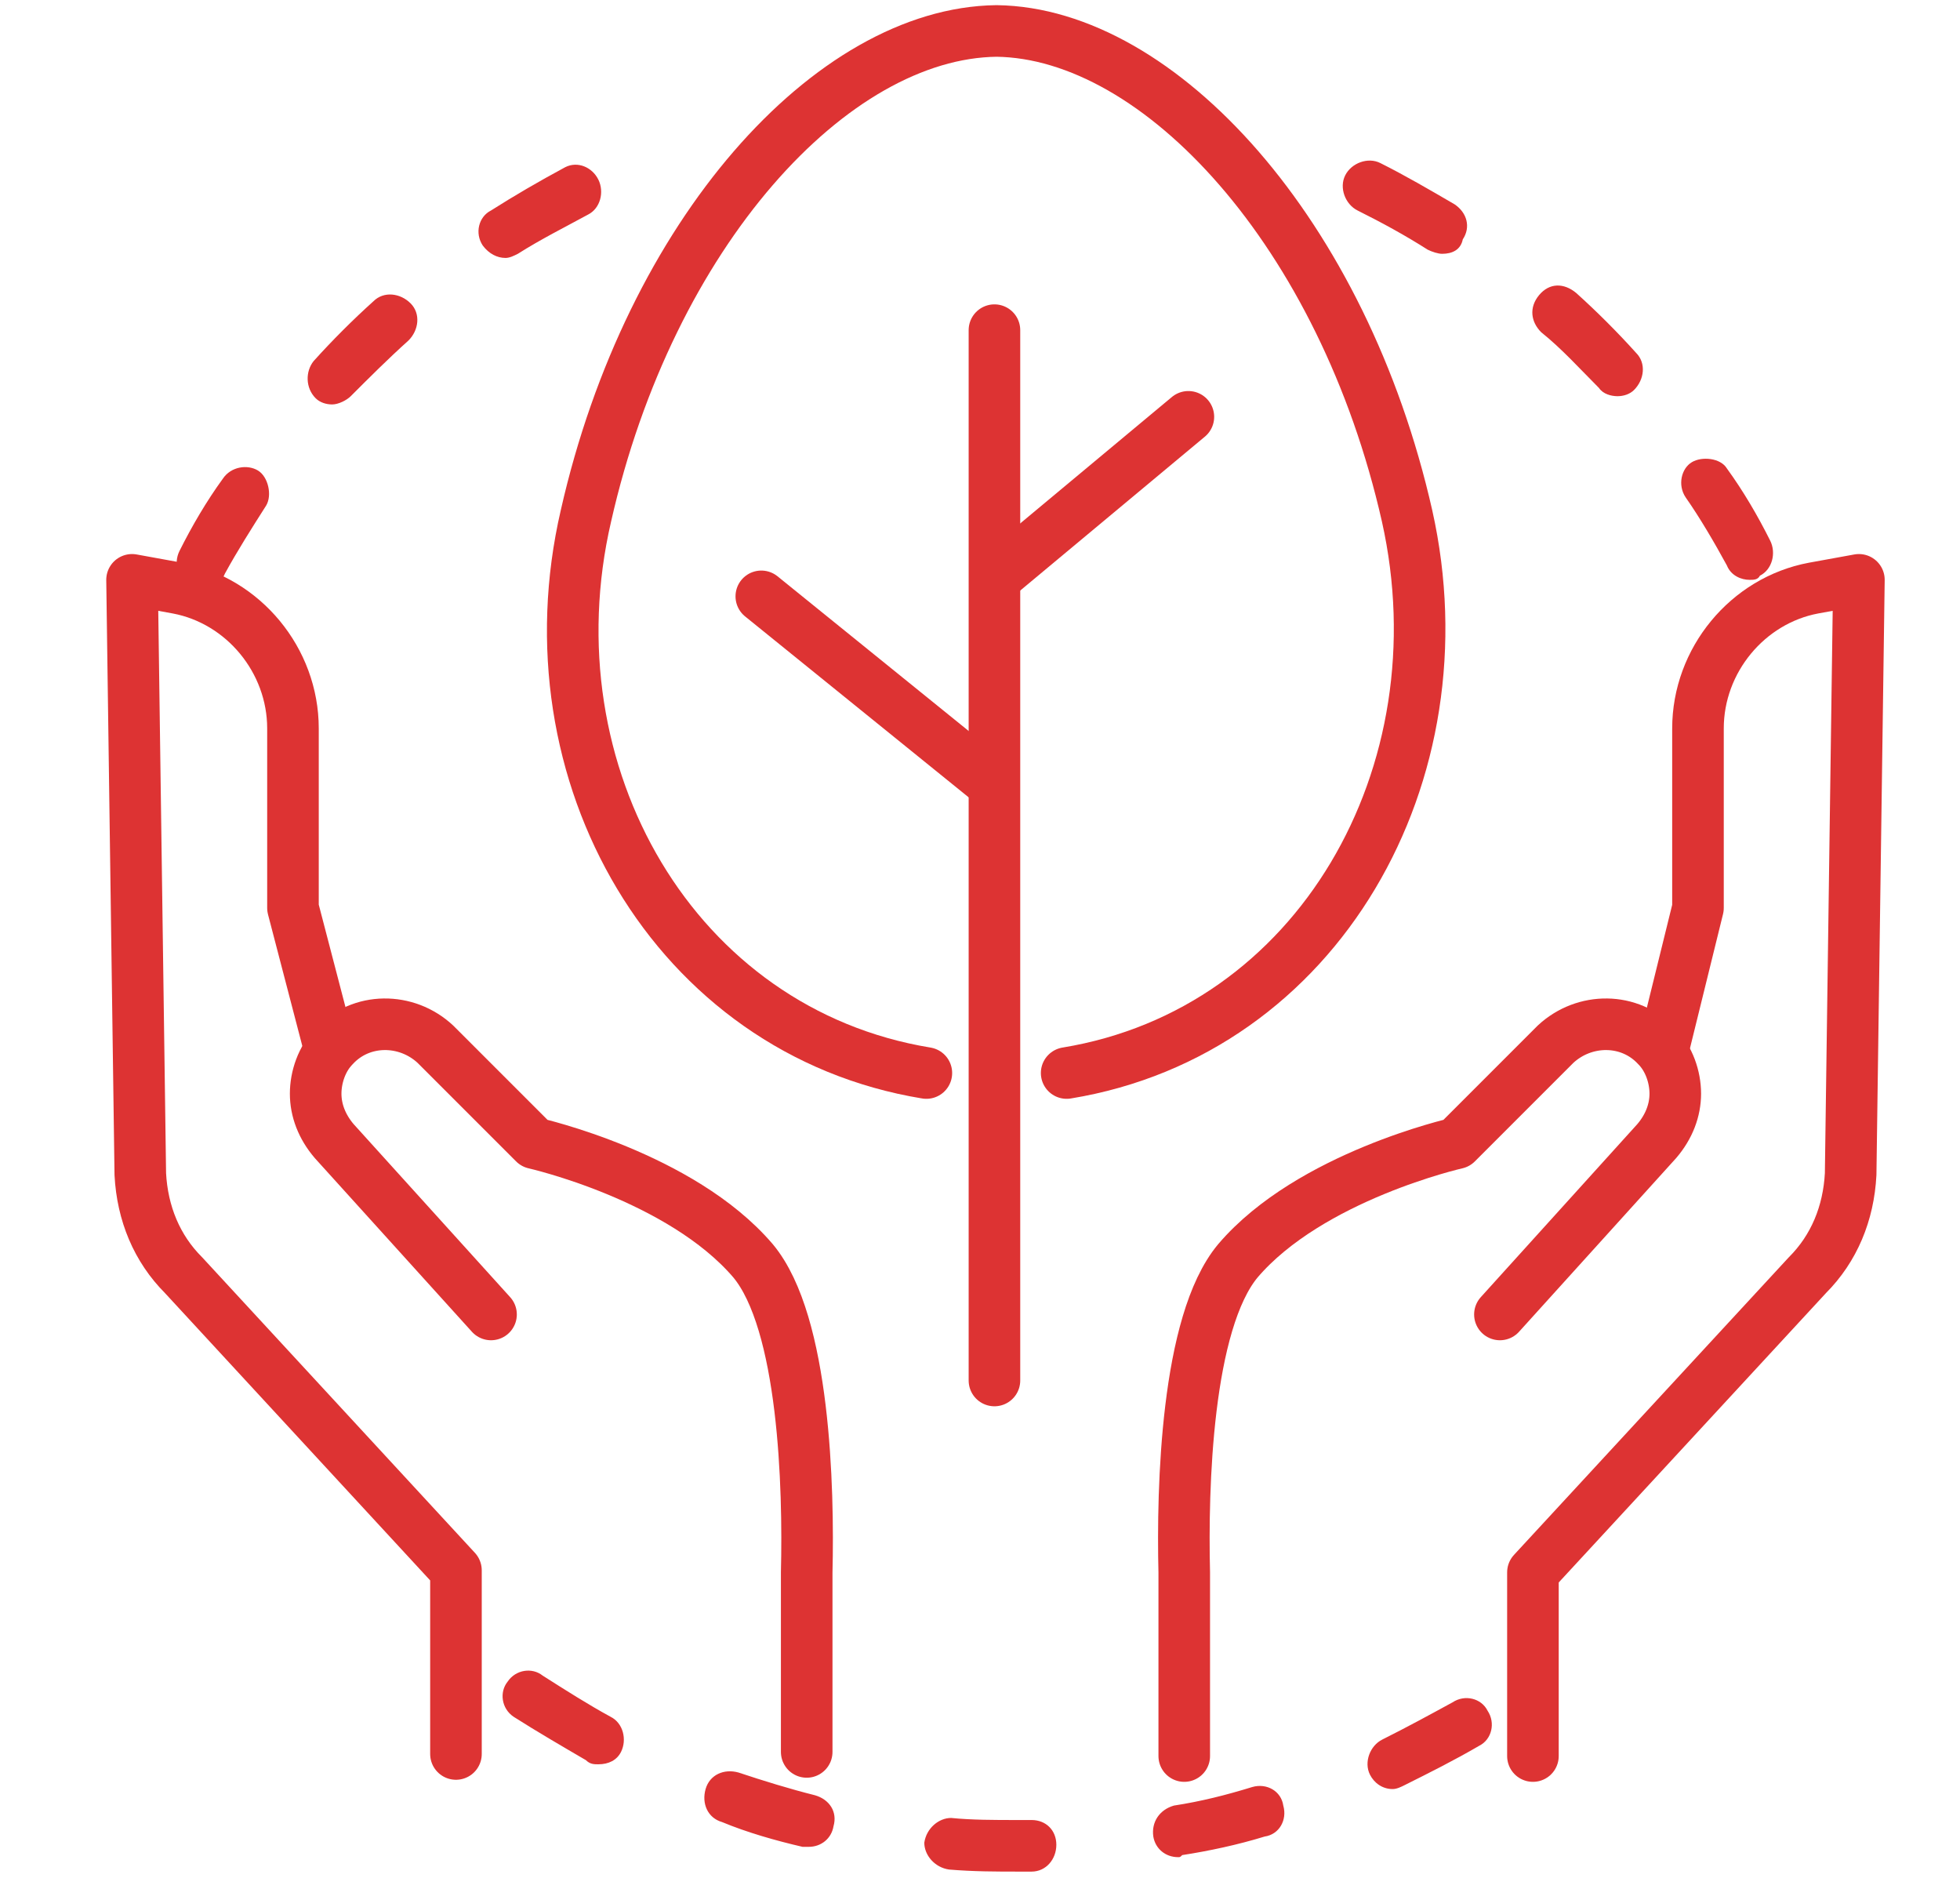
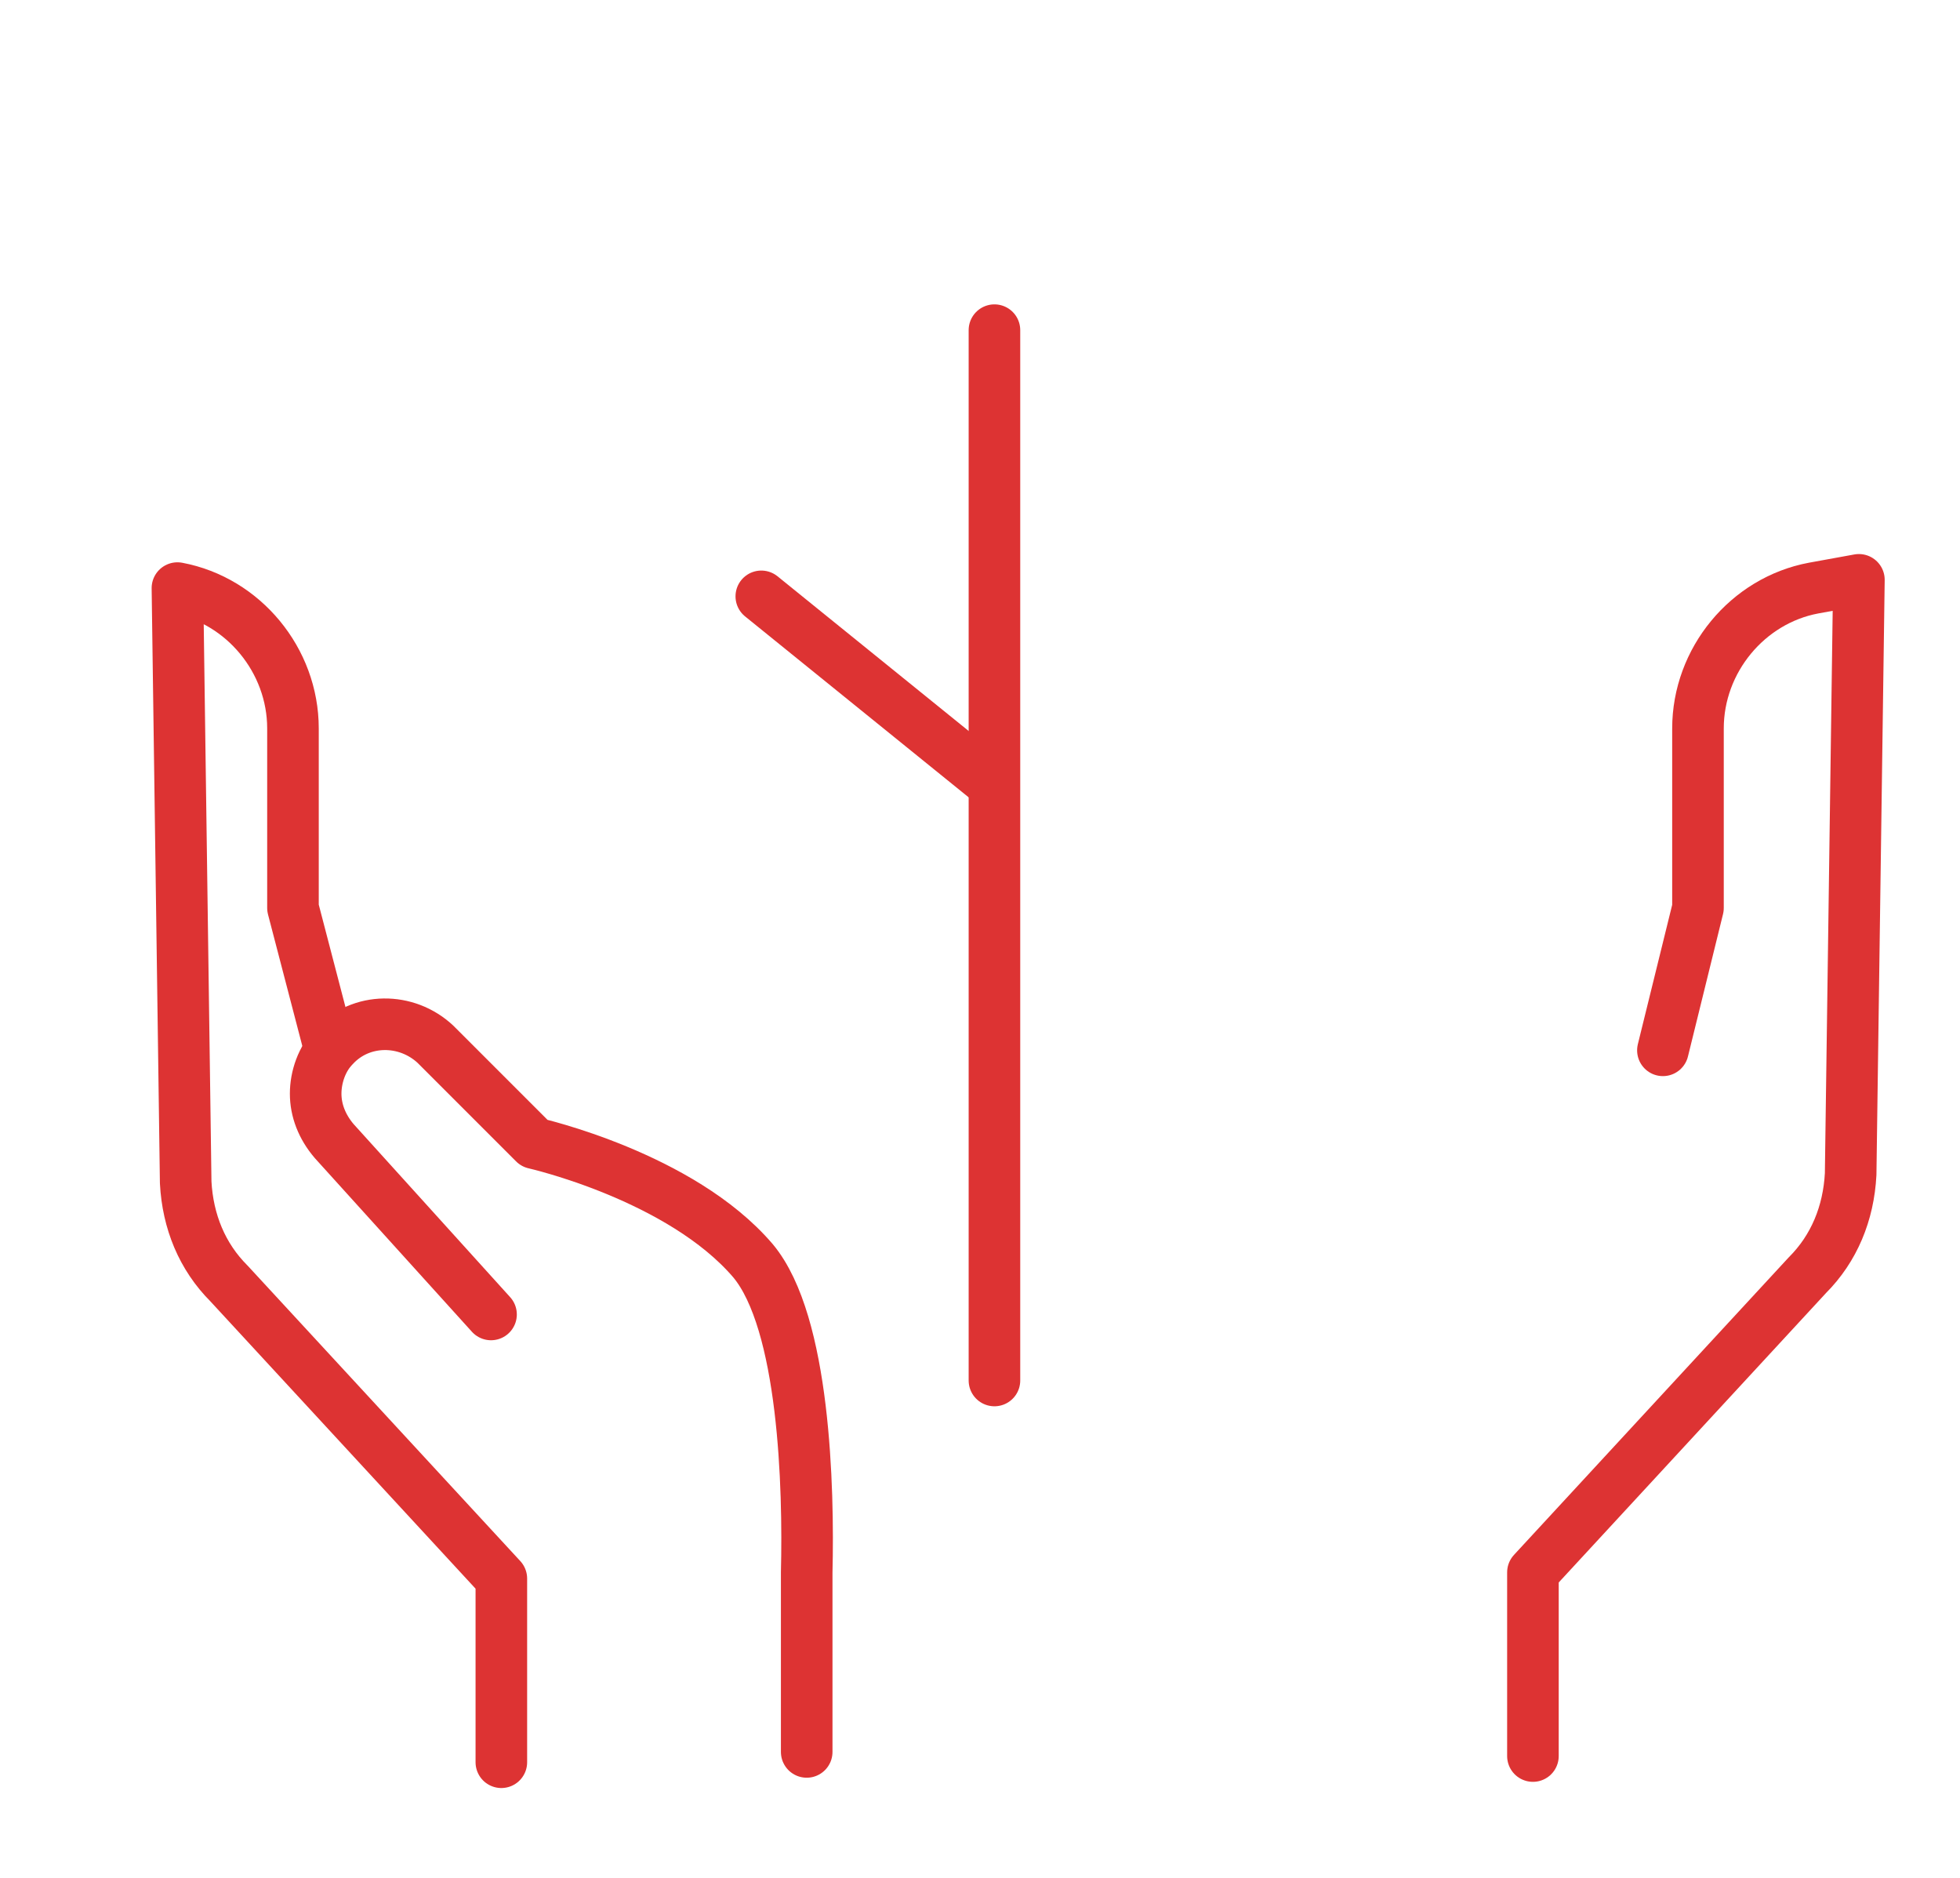
<svg xmlns="http://www.w3.org/2000/svg" version="1.1" id="Layer_1" x="0px" y="0px" viewBox="0 0 95 91" style="enable-background:new 0 0 95 91;" xml:space="preserve">
  <style type="text/css"> .st0{fill:none;stroke: #dd3333;stroke-width:2.5;stroke-linecap:round;stroke-linejoin:round;stroke-miterlimit:10;} .st1{fill: #dd3333;} </style>
  <g>
    <g>
      <g>
        <g>
          <g>
            <g>
              <g>
                <path class="st0" d="M23.8,63.7l-7.6-8.4c-0.6-0.7-0.9-1.5-0.9-2.3c0-0.8,0.3-1.7,0.9-2.3c1.3-1.4,3.5-1.4,4.9-0.1l4.8,4.8 c0,0,7.1,1.6,10.6,5.7c2.5,3,2.7,11,2.6,15.1v8.7" />
-                 <path class="st0" d="M16,50.9L14.2,44v-8.7c0-3.3-2.4-6.2-5.6-6.8l-2.2-0.4l0.4,28.8c0.1,1.9,0.8,3.6,2.1,4.9l13.2,14.3v8.9" />
+                 <path class="st0" d="M16,50.9L14.2,44v-8.7c0-3.3-2.4-6.2-5.6-6.8l0.4,28.8c0.1,1.9,0.8,3.6,2.1,4.9l13.2,14.3v8.9" />
              </g>
            </g>
            <g>
              <g>
-                 <path class="st0" d="M72.7,63.7l7.6-8.4c0.6-0.7,0.9-1.5,0.9-2.3c0-0.8-0.3-1.7-0.9-2.3c-1.3-1.4-3.5-1.4-4.9-0.1l-4.8,4.8 c0,0-7.1,1.6-10.6,5.7c-2.5,3-2.7,11-2.6,15.1v8.9" />
                <path class="st0" d="M80.6,50.9l1.7-6.9v-8.7c0-3.3,2.4-6.2,5.6-6.8l2.2-0.4l-0.4,28.8c-0.1,1.9-0.8,3.6-2.1,4.9L74.3,76.2 v8.9" />
              </g>
            </g>
          </g>
        </g>
      </g>
      <g>
-         <path class="st0" d="M51.7,52c12.2-2,19.3-14.5,16.5-27c-3.1-13.7-12-23.4-19.9-23.5c-8,0.1-16.8,9.8-19.9,23.5 c-2.9,12.5,4.3,25,16.5,27" />
        <g>
          <line class="st0" x1="48.2" y1="16" x2="48.2" y2="66.9" />
-           <line class="st0" x1="57.6" y1="20.2" x2="48.6" y2="27.7" />
          <line class="st0" x1="36.9" y1="28.9" x2="47.9" y2="37.8" />
        </g>
      </g>
    </g>
-     <path class="st1" d="M49.4,90.7c-1.1,0-2.2,0-3.4-0.1c-0.7-0.1-1.2-0.7-1.2-1.3c0.1-0.7,0.7-1.2,1.3-1.2c1,0.1,2.1,0.1,3.2,0.1 l0.7,0c0,0,0,0,0,0c0.7,0,1.2,0.5,1.2,1.2c0,0.7-0.5,1.3-1.2,1.3L49.4,90.7z M57.1,90c-0.6,0-1.1-0.4-1.2-1c-0.1-0.7,0.3-1.3,1-1.5 c1.3-0.2,2.5-0.5,3.8-0.9c0.7-0.2,1.4,0.2,1.5,0.9c0.2,0.7-0.2,1.4-0.9,1.5c-1.3,0.4-2.7,0.7-4,0.9C57.2,90,57.2,90,57.1,90z M39.2,89.5c-0.1,0-0.2,0-0.3,0c-1.3-0.3-2.7-0.7-3.9-1.2c-0.7-0.2-1-0.9-0.8-1.6c0.2-0.7,0.9-1,1.6-0.8c1.2,0.4,2.5,0.8,3.7,1.1 c0.7,0.2,1.1,0.8,0.9,1.5C40.3,89.1,39.8,89.5,39.2,89.5z M67.5,86.7c-0.5,0-0.9-0.3-1.1-0.7c-0.3-0.6,0-1.4,0.6-1.7 c1.2-0.6,2.3-1.2,3.4-1.8c0.6-0.4,1.4-0.2,1.7,0.4c0.4,0.6,0.2,1.4-0.4,1.7c-1.2,0.7-2.4,1.3-3.6,1.9 C67.9,86.6,67.7,86.7,67.5,86.7z M29,85.5c-0.2,0-0.4,0-0.6-0.2c-1.2-0.7-2.4-1.4-3.5-2.1c-0.6-0.4-0.7-1.2-0.3-1.7 c0.4-0.6,1.2-0.7,1.7-0.3c1.1,0.7,2.2,1.4,3.3,2c0.6,0.3,0.8,1.1,0.5,1.7C29.9,85.3,29.5,85.5,29,85.5z M9.8,28.5 c-0.2,0-0.4,0-0.6-0.1c-0.6-0.3-0.8-1.1-0.5-1.7c0.6-1.2,1.3-2.4,2.1-3.5c0.4-0.6,1.2-0.7,1.7-0.4s0.7,1.2,0.4,1.7 c-0.7,1.1-1.4,2.2-2,3.3C10.7,28.3,10.2,28.5,9.8,28.5z M84.8,28.1c-0.4,0-0.9-0.2-1.1-0.7c-0.6-1.1-1.3-2.3-2-3.3 c-0.4-0.6-0.2-1.4,0.3-1.7s1.4-0.2,1.7,0.3c0.8,1.1,1.5,2.3,2.1,3.5c0.3,0.6,0.1,1.4-0.5,1.7C85.2,28.1,85,28.1,84.8,28.1z M16.1,19.6c-0.3,0-0.6-0.1-0.8-0.3c-0.5-0.5-0.5-1.3-0.1-1.8c0.9-1,1.9-2,2.9-2.9c0.5-0.5,1.3-0.4,1.8,0.1 c0.5,0.5,0.4,1.3-0.1,1.8c-1,0.9-1.9,1.8-2.8,2.7C16.8,19.4,16.4,19.6,16.1,19.6z M78.4,19.2c-0.3,0-0.7-0.1-0.9-0.4 c-0.9-0.9-1.8-1.9-2.8-2.7c-0.5-0.5-0.6-1.2-0.1-1.8s1.2-0.6,1.8-0.1c1,0.9,2,1.9,2.9,2.9c0.5,0.5,0.4,1.3-0.1,1.8 C79,19.1,78.7,19.2,78.4,19.2z M24.5,12.5c-0.4,0-0.8-0.2-1.1-0.6c-0.4-0.6-0.2-1.4,0.4-1.7c1.1-0.7,2.3-1.4,3.6-2.1 C28,7.8,28.7,8.1,29,8.7c0.3,0.6,0.1,1.4-0.5,1.7c-1.1,0.6-2.3,1.2-3.4,1.9C24.9,12.4,24.7,12.5,24.5,12.5z M69.9,12.3 c-0.2,0-0.5-0.1-0.7-0.2c-1.1-0.7-2.2-1.3-3.4-1.9c-0.6-0.3-0.9-1.1-0.6-1.7c0.3-0.6,1.1-0.9,1.7-0.6c1.2,0.6,2.4,1.3,3.6,2 c0.6,0.4,0.8,1.1,0.4,1.7C70.8,12.1,70.4,12.3,69.9,12.3z" />
  </g>
</svg>